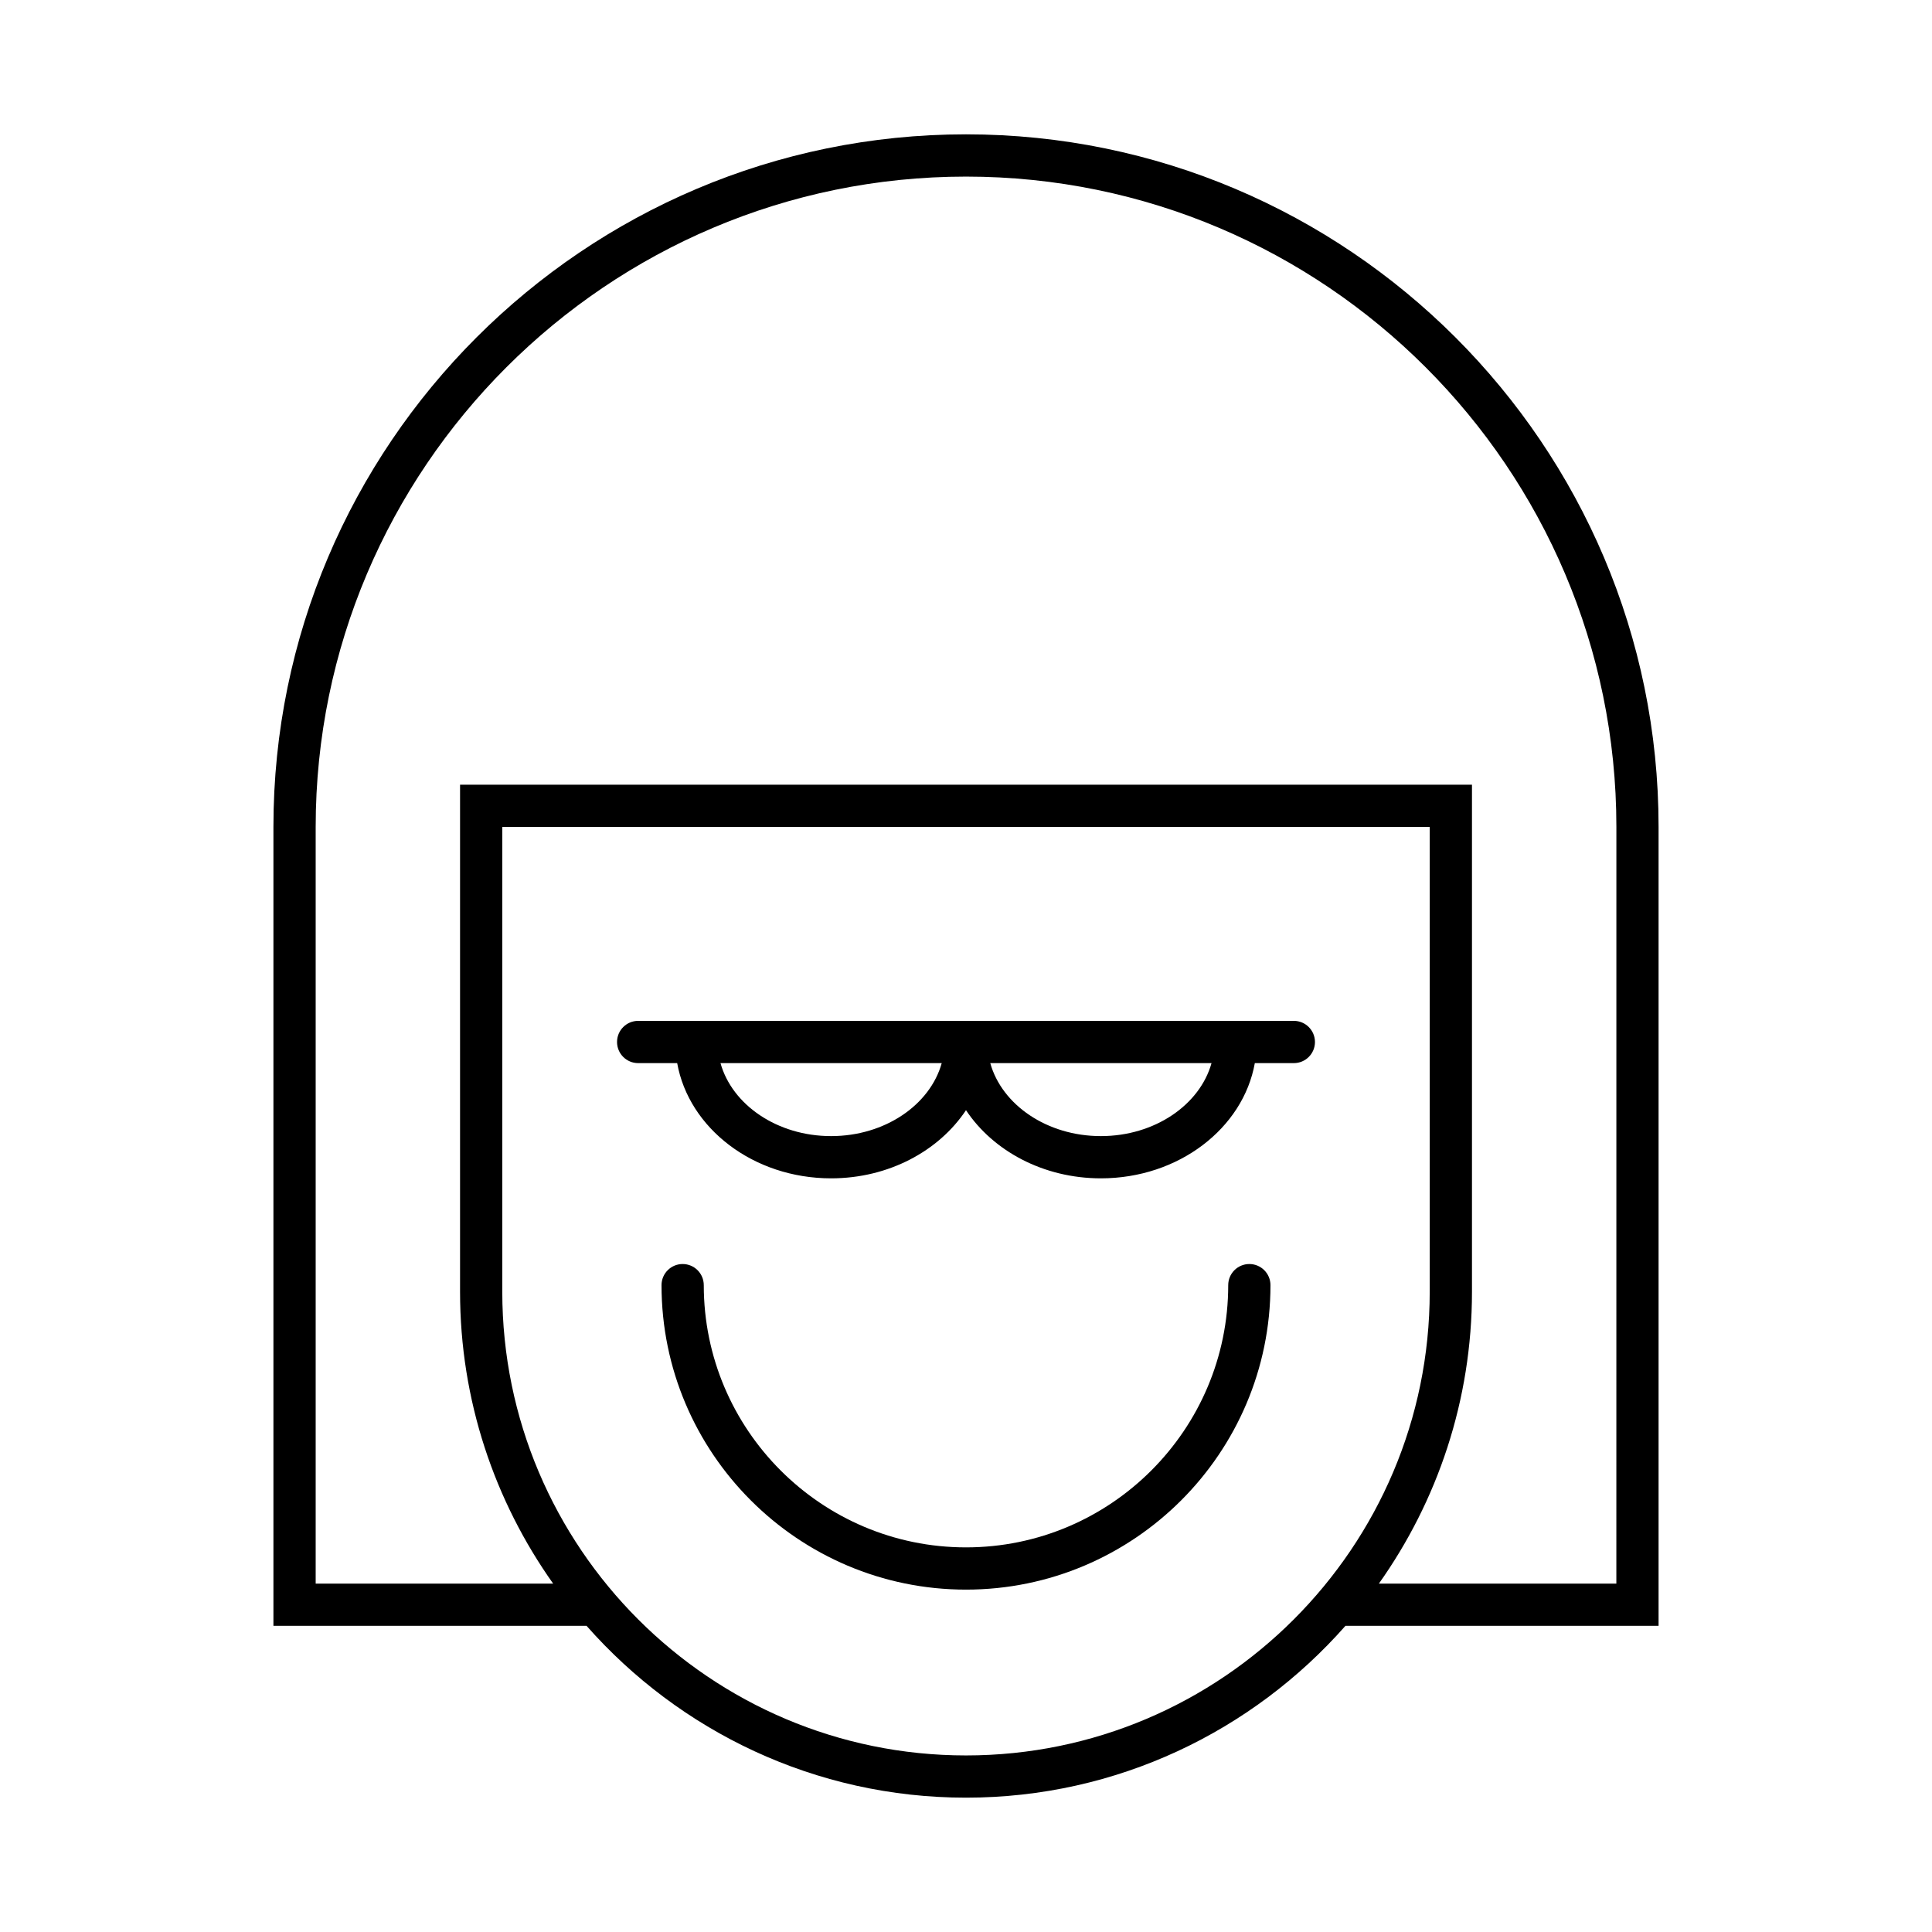
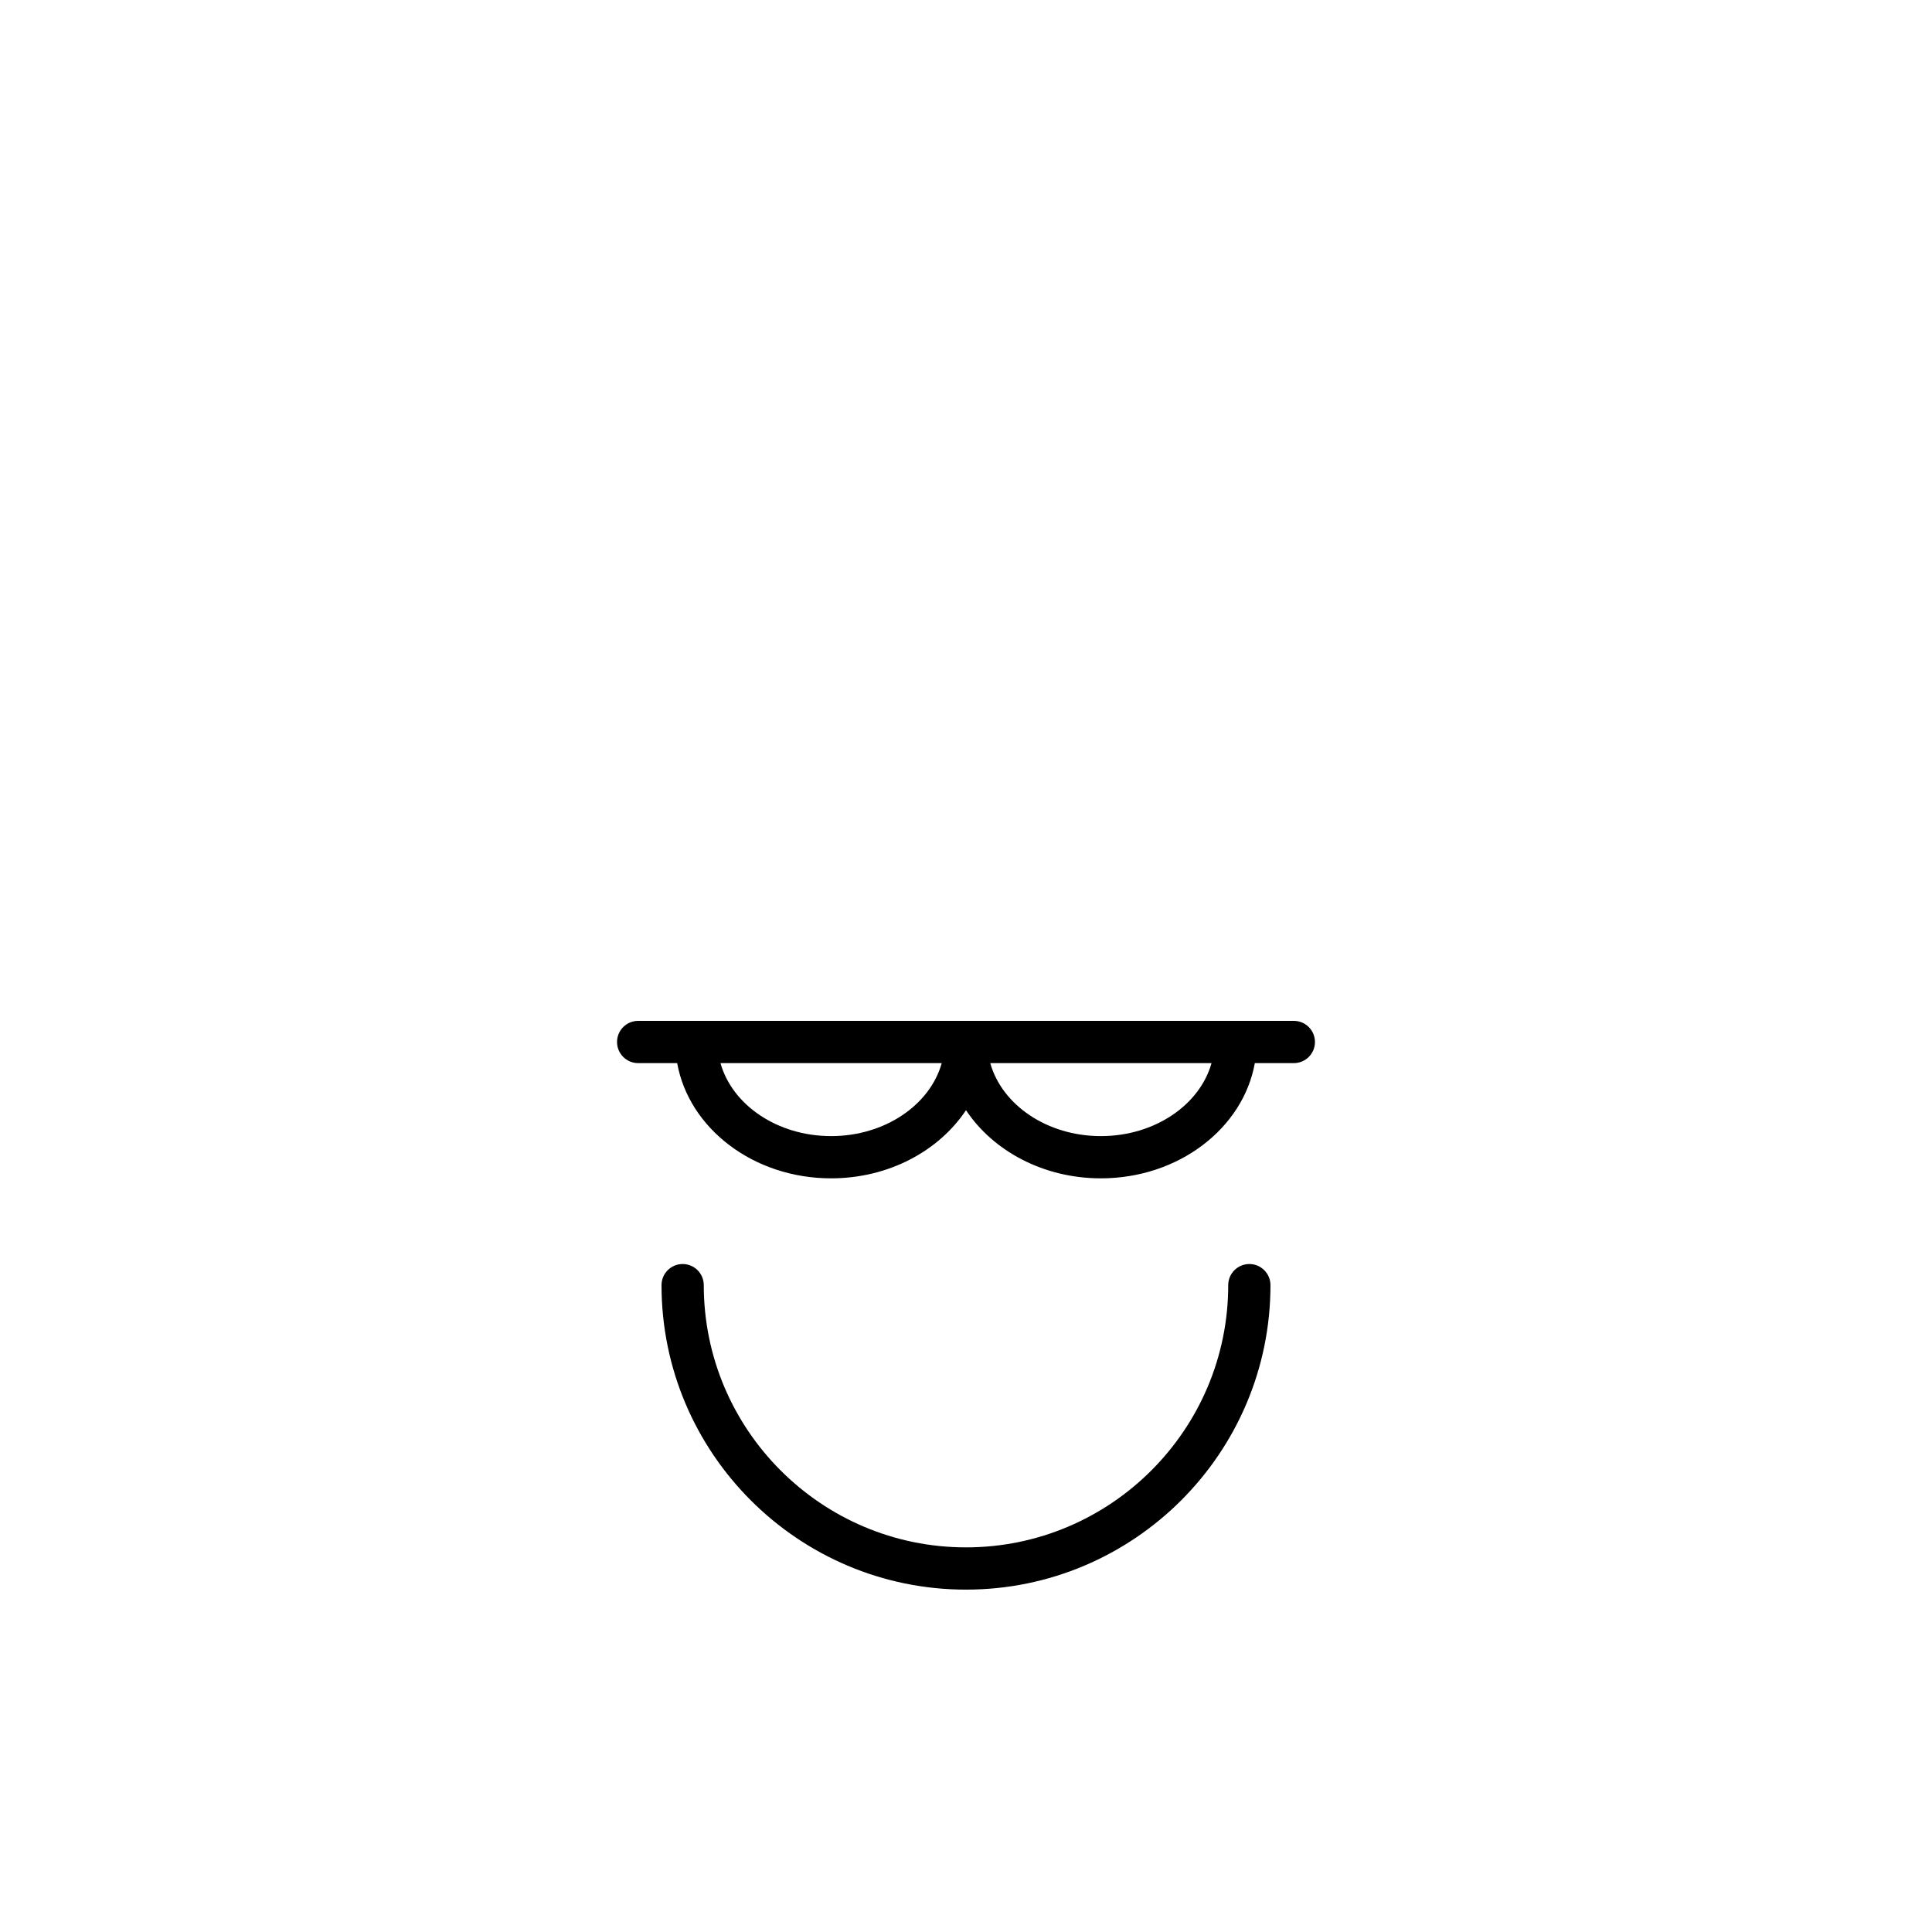
<svg xmlns="http://www.w3.org/2000/svg" fill="#000000" width="800px" height="800px" version="1.1" viewBox="144 144 512 512">
  <g>
-     <path d="m400 179.6c-101.2 0-183.54 82.34-183.54 183.54v211.72h82.98c24.59 27.895 60.543 45.539 100.56 45.539s75.973-17.645 100.56-45.539h82.98v-211.72c0-101.2-82.34-183.54-183.54-183.54zm0 429.61c-67.766 0-122.89-55.133-122.89-122.9v-123.16h245.78v123.16c0 67.766-55.129 122.9-122.89 122.9zm172.35-45.539h-62.93c15.512-21.875 24.668-48.562 24.668-77.359v-134.36h-268.17v134.36c0 28.797 9.156 55.48 24.668 77.359h-62.93v-200.52c0-95.031 77.312-172.35 172.35-172.35 95.031 0 172.35 77.316 172.35 172.35z" />
    <path d="m475.09 478.98c-3.094 0-5.598 2.504-5.598 5.598 0 38.316-31.176 69.492-69.492 69.492s-69.492-31.176-69.492-69.492c0-3.094-2.504-5.598-5.598-5.598s-5.598 2.504-5.598 5.598c0 44.492 36.195 80.688 80.688 80.688s80.688-36.195 80.688-80.688c0-3.094-2.504-5.598-5.598-5.598z" />
    <path d="m486.88 414.54h-173.76c-3.094 0-5.598 2.504-5.598 5.598s2.504 5.598 5.598 5.598h10.34c3.094 17.27 20.18 30.535 40.793 30.535 15.262 0 28.582-7.281 35.746-18.062 7.164 10.781 20.488 18.062 35.746 18.062 20.613 0 37.703-13.266 40.797-30.535h10.34c3.094 0 5.598-2.504 5.598-5.598-0.004-3.094-2.504-5.598-5.602-5.598zm-122.63 30.539c-14.285 0-26.223-8.289-29.312-19.34h58.629c-3.086 11.051-15.027 19.34-29.316 19.34zm71.496 0c-14.289 0-26.227-8.289-29.316-19.34h58.637c-3.094 11.051-15.031 19.34-29.32 19.34z" />
  </g>
</svg>